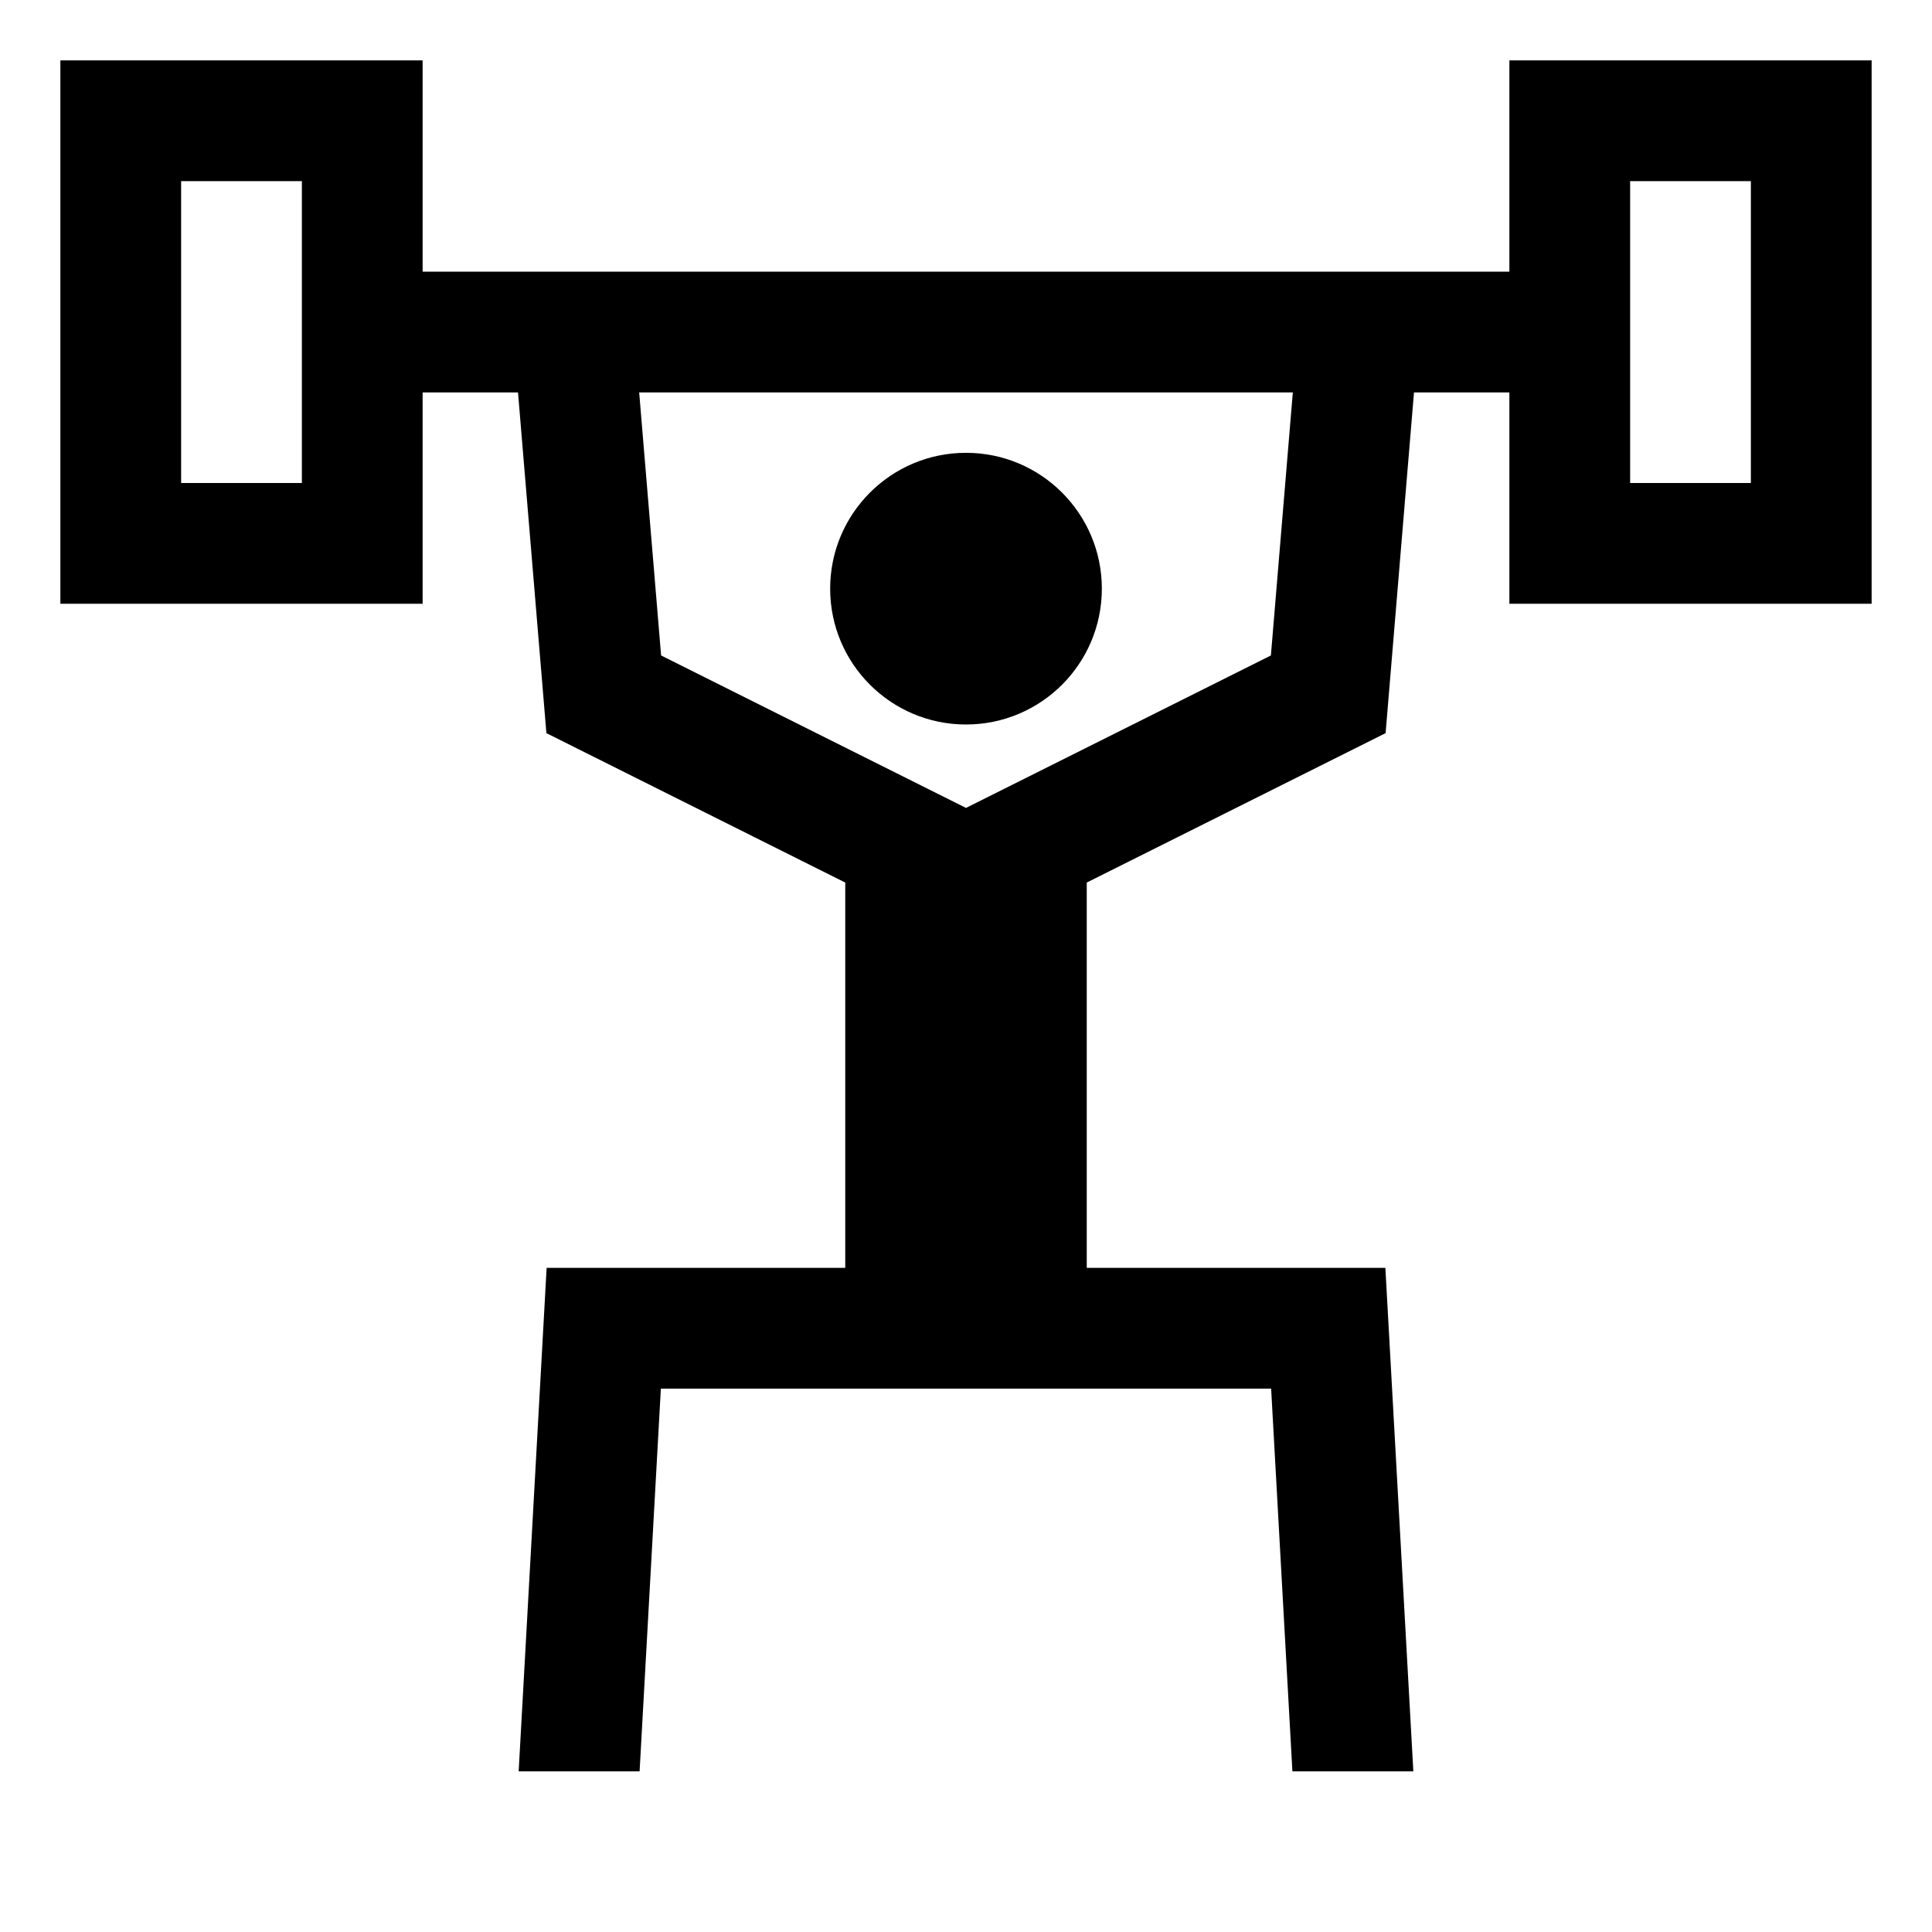
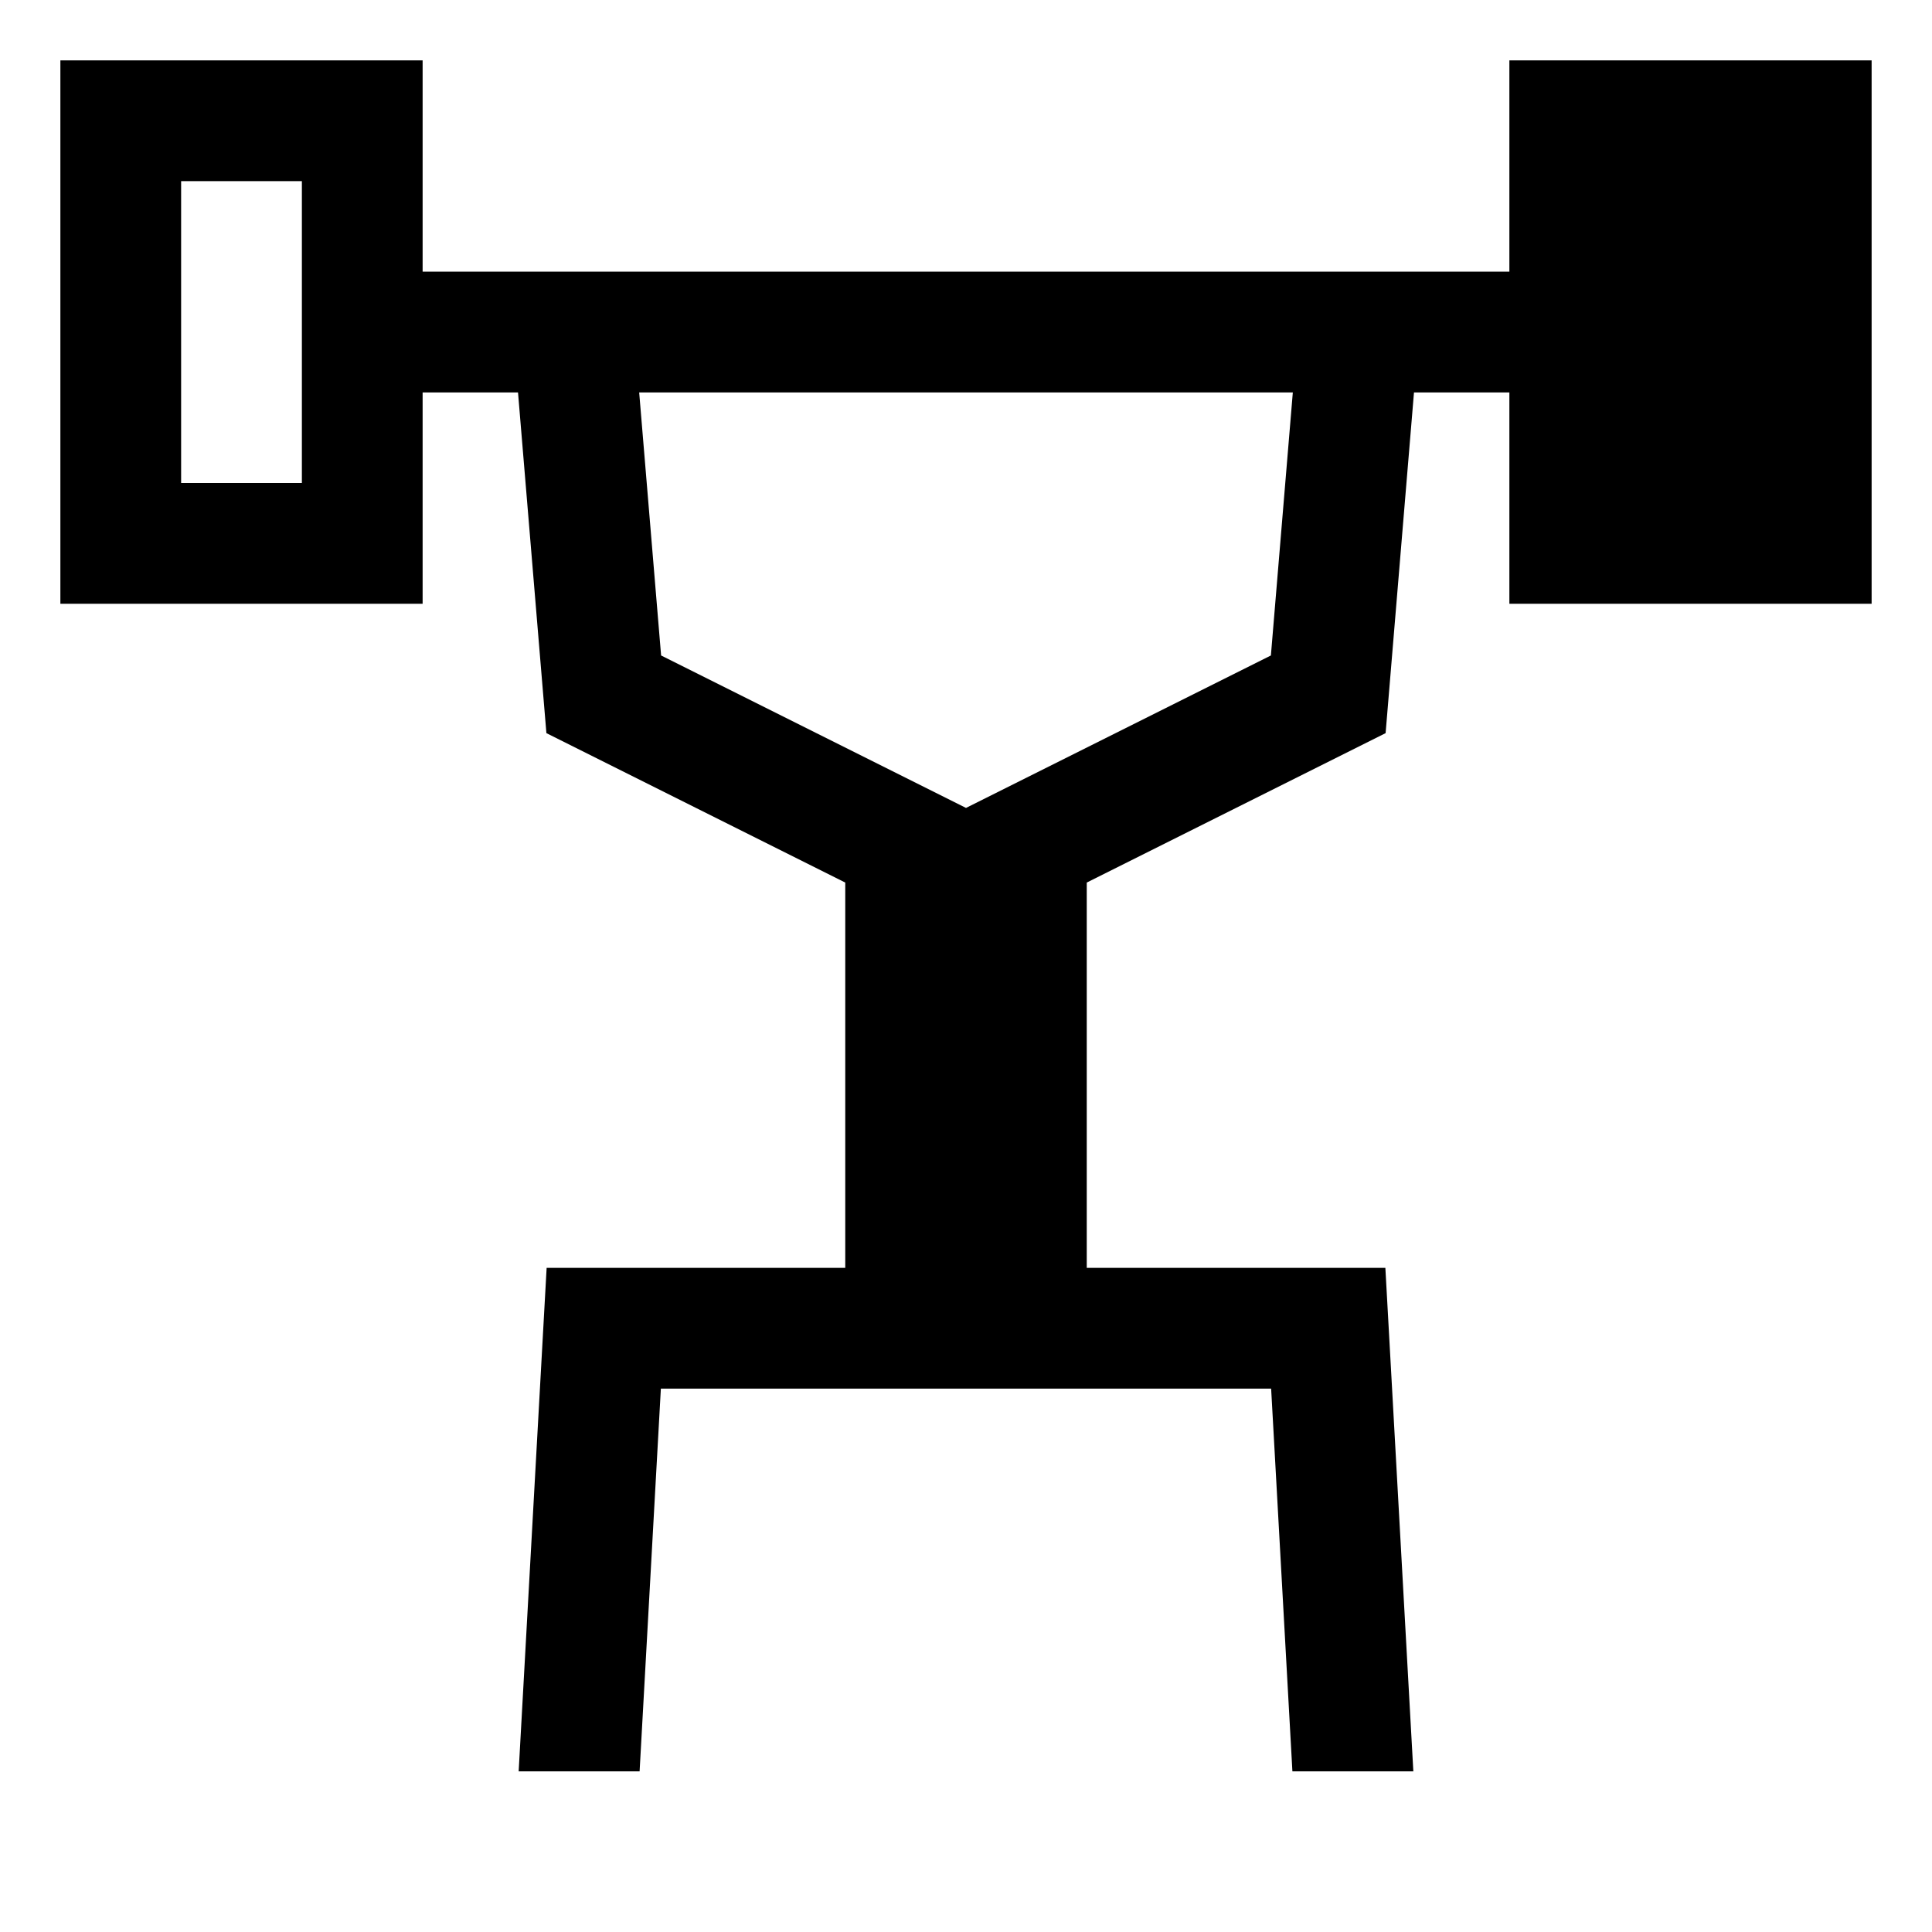
<svg xmlns="http://www.w3.org/2000/svg" width="800px" height="800px" viewBox="0 0 512 512">
-   <circle cx="256" cy="156" r="36" fill="#000000" class="ci-primary" />
-   <path fill="#000000" d="M400,16V72H112V16H16V160h96V104h25.278l7.524,90.289,79.2,39.6V336H144.864l-7.413,133.426H169.5L175.136,368H336.864L342.5,469.426h32.05L367.136,336H288V233.889l79.2-39.6L374.722,104H400v56h96V16ZM80,72v56H48V48H80ZM336.8,173.71l-80.8,40.4-80.8-40.4L169.389,104H342.611ZM464,128H432V48h32Z" class="ci-primary" />
+   <path fill="#000000" d="M400,16V72H112V16H16V160h96V104h25.278l7.524,90.289,79.2,39.6V336H144.864l-7.413,133.426H169.5L175.136,368H336.864L342.5,469.426h32.05L367.136,336H288V233.889l79.2-39.6L374.722,104H400v56h96V16ZM80,72v56H48V48H80ZM336.8,173.71l-80.8,40.4-80.8-40.4L169.389,104H342.611ZM464,128H432h32Z" class="ci-primary" />
</svg>